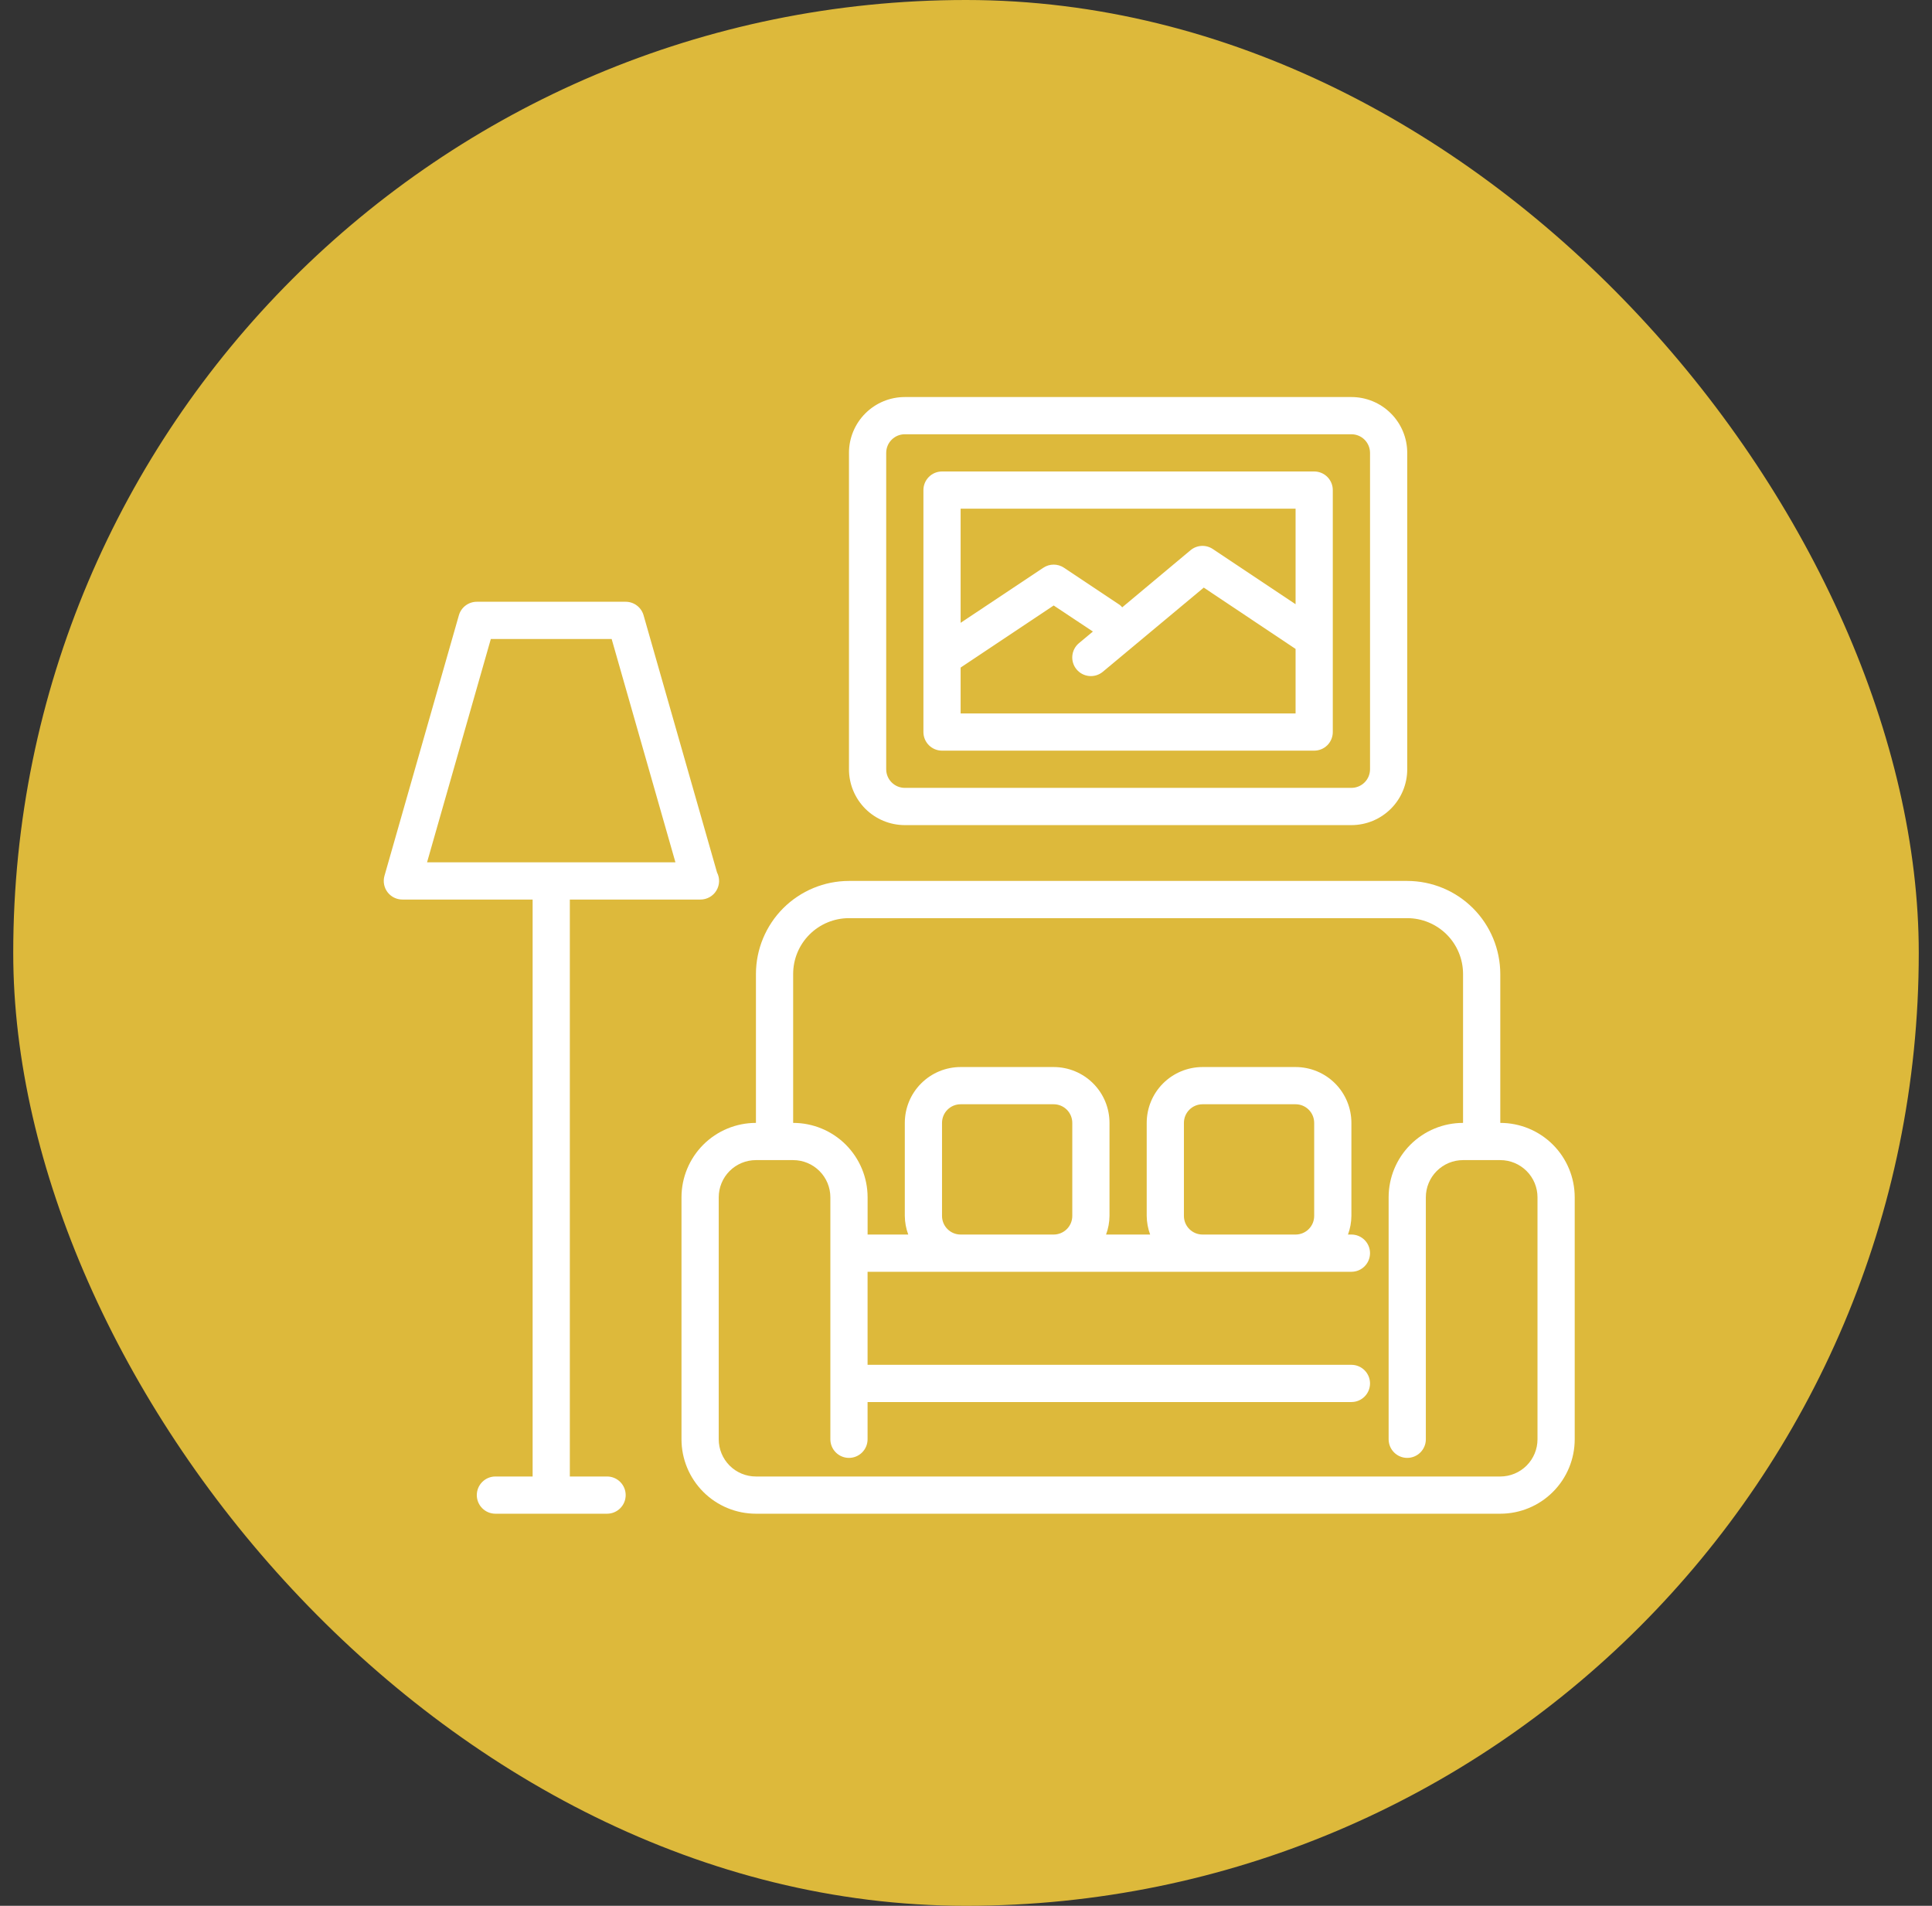
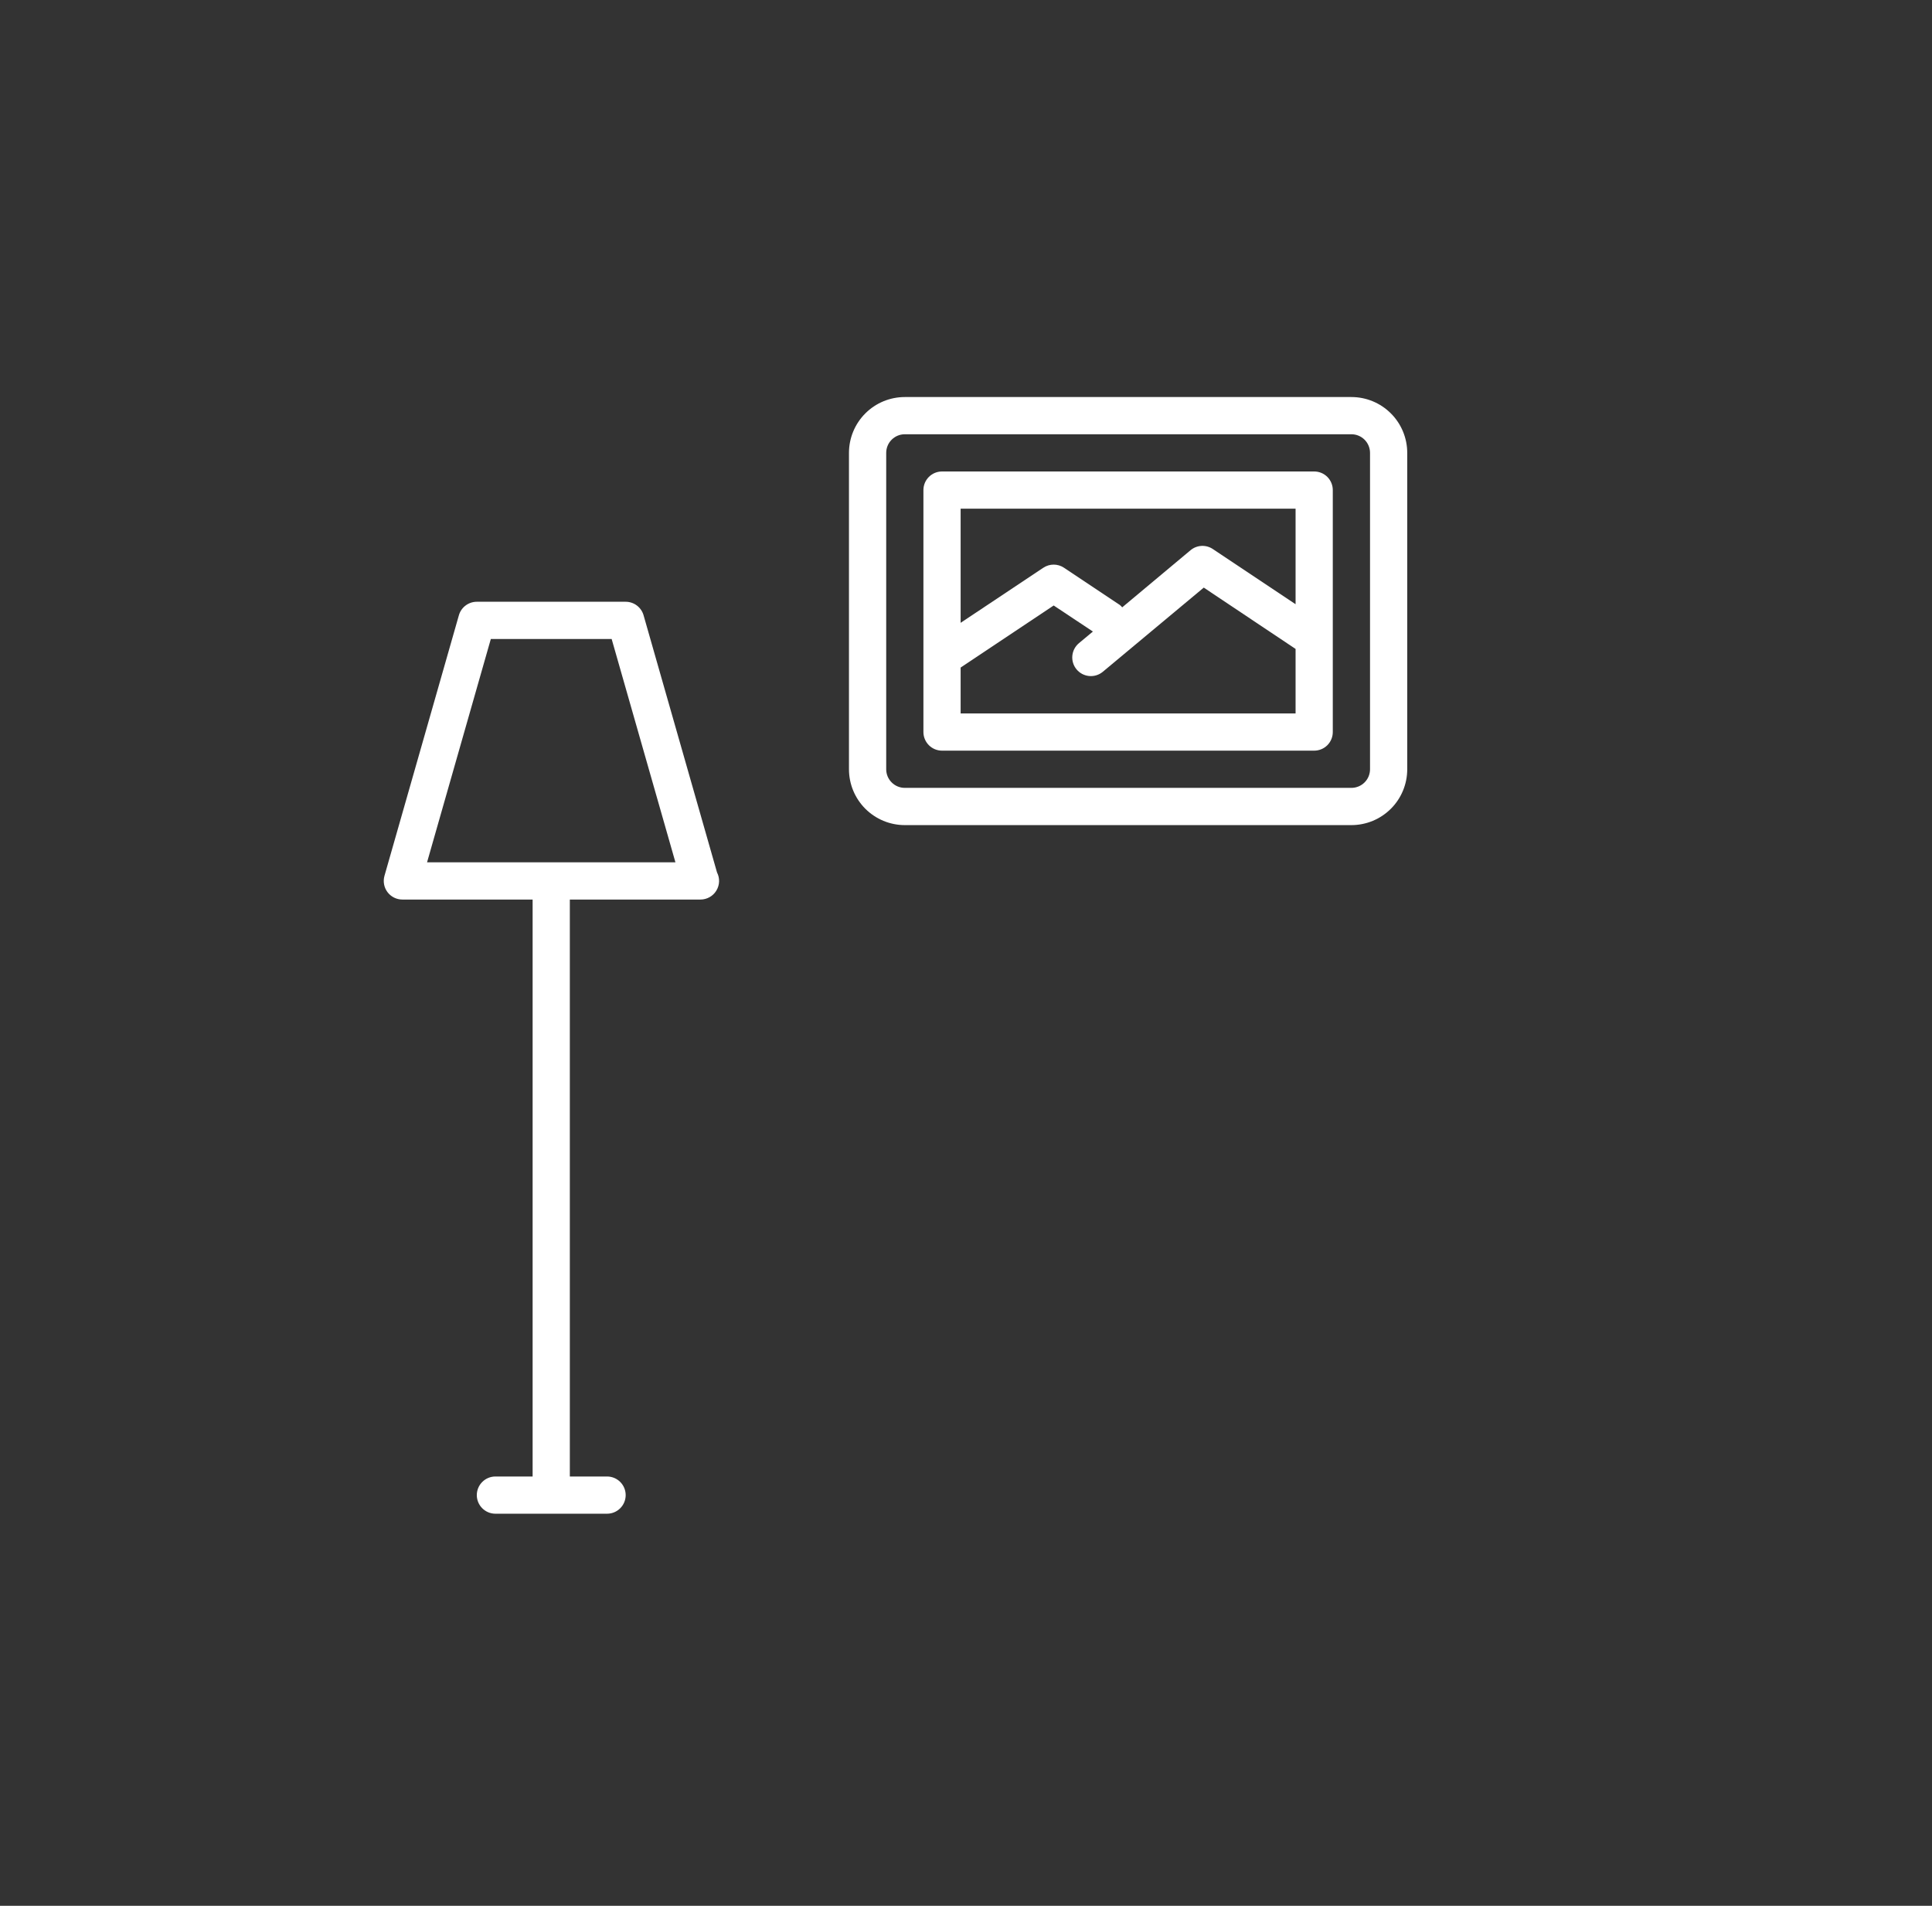
<svg xmlns="http://www.w3.org/2000/svg" width="73" height="72" viewBox="0 0 73 72" fill="none">
  <rect x="0" y="0" width="73" height="72" fill="#333333" stroke="none" />
-   <rect x="0.5" width="72" height="72" rx="36" fill="#DDB93B" />
-   <path d="M56.688 42.422V36.797C56.686 35.865 56.316 34.971 55.657 34.312C54.998 33.653 54.104 33.282 53.172 33.281H32.078C31.146 33.282 30.253 33.653 29.593 34.312C28.935 34.971 28.564 35.865 28.563 36.797V42.422C27.817 42.422 27.102 42.718 26.574 43.245C26.047 43.773 25.75 44.488 25.75 45.234V54.375C25.75 55.12 26.047 55.836 26.574 56.363C27.102 56.891 27.817 57.187 28.563 57.187H56.688C57.433 57.187 58.149 56.891 58.676 56.363C59.204 55.836 59.5 55.12 59.5 54.375V45.234C59.5 44.488 59.204 43.773 58.676 43.245C58.149 42.718 57.433 42.422 56.688 42.422ZM58.094 54.375C58.094 54.748 57.946 55.105 57.682 55.369C57.418 55.633 57.06 55.781 56.688 55.781H28.563C28.19 55.781 27.832 55.633 27.568 55.369C27.305 55.105 27.157 54.748 27.157 54.375V45.234C27.157 44.861 27.305 44.503 27.568 44.24C27.832 43.976 28.19 43.828 28.563 43.828H29.969C30.342 43.828 30.7 43.976 30.963 44.24C31.227 44.503 31.375 44.861 31.375 45.234V54.375C31.375 54.763 31.69 55.078 32.078 55.078C32.467 55.078 32.781 54.763 32.781 54.375V52.968H51.062C51.451 52.968 51.766 52.654 51.766 52.265C51.766 51.877 51.451 51.562 51.062 51.562H32.781V48.047H51.062C51.451 48.047 51.766 47.732 51.766 47.343C51.766 46.955 51.451 46.64 51.062 46.64H50.933C51.016 46.415 51.06 46.177 51.062 45.937V42.422C51.062 41.862 50.84 41.325 50.445 40.93C50.049 40.535 49.513 40.312 48.953 40.312H45.438C44.878 40.312 44.342 40.535 43.946 40.93C43.551 41.325 43.328 41.862 43.328 42.422V45.937C43.331 46.177 43.374 46.415 43.458 46.64H41.792H41.792C41.876 46.415 41.92 46.177 41.922 45.937V42.422C41.922 41.862 41.7 41.325 41.304 40.93C40.909 40.535 40.372 40.312 39.813 40.312H36.297C35.738 40.312 35.201 40.535 34.806 40.93C34.41 41.325 34.188 41.862 34.188 42.422V45.937C34.19 46.177 34.234 46.415 34.318 46.64H32.782V45.234C32.782 44.488 32.485 43.773 31.958 43.245C31.43 42.718 30.715 42.422 29.969 42.422V36.797C29.969 36.237 30.191 35.7 30.587 35.305C30.982 34.91 31.519 34.687 32.078 34.687H53.172C53.731 34.687 54.268 34.91 54.664 35.305C55.059 35.7 55.281 36.237 55.281 36.797V42.422C54.535 42.422 53.82 42.718 53.292 43.245C52.765 43.773 52.469 44.488 52.469 45.234V54.375C52.469 54.763 52.784 55.078 53.172 55.078C53.56 55.078 53.875 54.763 53.875 54.375V45.234C53.875 44.861 54.023 44.503 54.287 44.24C54.551 43.976 54.908 43.828 55.281 43.828H56.688C57.06 43.828 57.418 43.976 57.682 44.24C57.946 44.503 58.094 44.861 58.094 45.234L58.094 54.375ZM35.594 45.937V42.422C35.594 42.033 35.909 41.718 36.297 41.718H39.813C39.999 41.718 40.178 41.792 40.31 41.924C40.442 42.056 40.516 42.235 40.516 42.422V45.937C40.516 46.124 40.442 46.303 40.31 46.434C40.178 46.566 39.999 46.64 39.813 46.64H36.297C35.909 46.64 35.594 46.325 35.594 45.937ZM44.734 45.937V42.422C44.734 42.033 45.049 41.718 45.438 41.718H48.953C49.14 41.718 49.319 41.792 49.45 41.924C49.582 42.056 49.656 42.235 49.656 42.422V45.937C49.656 46.124 49.582 46.303 49.45 46.434C49.319 46.566 49.14 46.64 48.953 46.64H45.438C45.049 46.64 44.734 46.325 44.734 45.937Z" fill="white" />
  <path d="M51.062 31.172H34.188C33.628 31.172 33.092 30.949 32.696 30.554C32.301 30.158 32.078 29.622 32.078 29.062V17.109C32.078 16.55 32.301 16.013 32.696 15.618C33.092 15.222 33.628 15 34.188 15H51.062C51.622 15 52.159 15.222 52.554 15.618C52.95 16.013 53.172 16.55 53.172 17.109V29.062C53.172 29.622 52.95 30.159 52.554 30.554C52.159 30.949 51.622 31.172 51.062 31.172ZM34.188 16.406C33.799 16.406 33.485 16.721 33.485 17.109V29.062C33.485 29.249 33.559 29.428 33.691 29.559C33.822 29.691 34.001 29.765 34.188 29.765H51.062C51.249 29.765 51.428 29.691 51.56 29.559C51.692 29.428 51.766 29.249 51.766 29.062V17.109C51.766 16.923 51.692 16.744 51.56 16.612C51.428 16.48 51.249 16.406 51.062 16.406H34.188Z" fill="white" />
  <path d="M27.092 32.959L24.317 23.244C24.231 22.943 23.955 22.734 23.641 22.734H18.016C17.702 22.734 17.425 22.943 17.339 23.244L14.527 33.088C14.467 33.3 14.509 33.529 14.642 33.705C14.775 33.881 14.983 33.984 15.203 33.984H20.125V55.781H18.719C18.331 55.781 18.016 56.096 18.016 56.484C18.016 56.872 18.331 57.187 18.719 57.187H22.938C23.326 57.187 23.641 56.872 23.641 56.484C23.641 56.096 23.326 55.781 22.938 55.781H21.531V33.984H26.467C26.712 33.984 26.94 33.857 27.067 33.647C27.195 33.438 27.205 33.177 27.092 32.959L27.092 32.959ZM16.136 32.578L18.546 24.14H23.111L25.521 32.578H16.136Z" fill="white" />
  <path d="M49.656 17.812H35.594C35.206 17.812 34.891 18.127 34.891 18.515V27.656C34.891 27.842 34.965 28.021 35.097 28.153C35.229 28.285 35.407 28.359 35.594 28.359H49.656C49.843 28.359 50.022 28.285 50.154 28.153C50.285 28.021 50.359 27.842 50.359 27.656V18.515C50.359 18.329 50.285 18.15 50.154 18.018C50.022 17.886 49.843 17.812 49.656 17.812ZM48.953 19.218V22.827L45.828 20.743V20.743C45.568 20.568 45.224 20.586 44.984 20.787L42.402 22.945C42.375 22.912 42.345 22.882 42.312 22.855L40.203 21.449C39.966 21.291 39.659 21.291 39.422 21.449L36.297 23.53V19.218L48.953 19.218ZM36.297 26.953V25.22L39.813 22.875L41.295 23.859L40.768 24.298C40.47 24.547 40.429 24.991 40.678 25.289C40.927 25.588 41.371 25.628 41.67 25.379L45.484 22.199L48.953 24.516V26.953H36.297Z" fill="white" />
</svg>